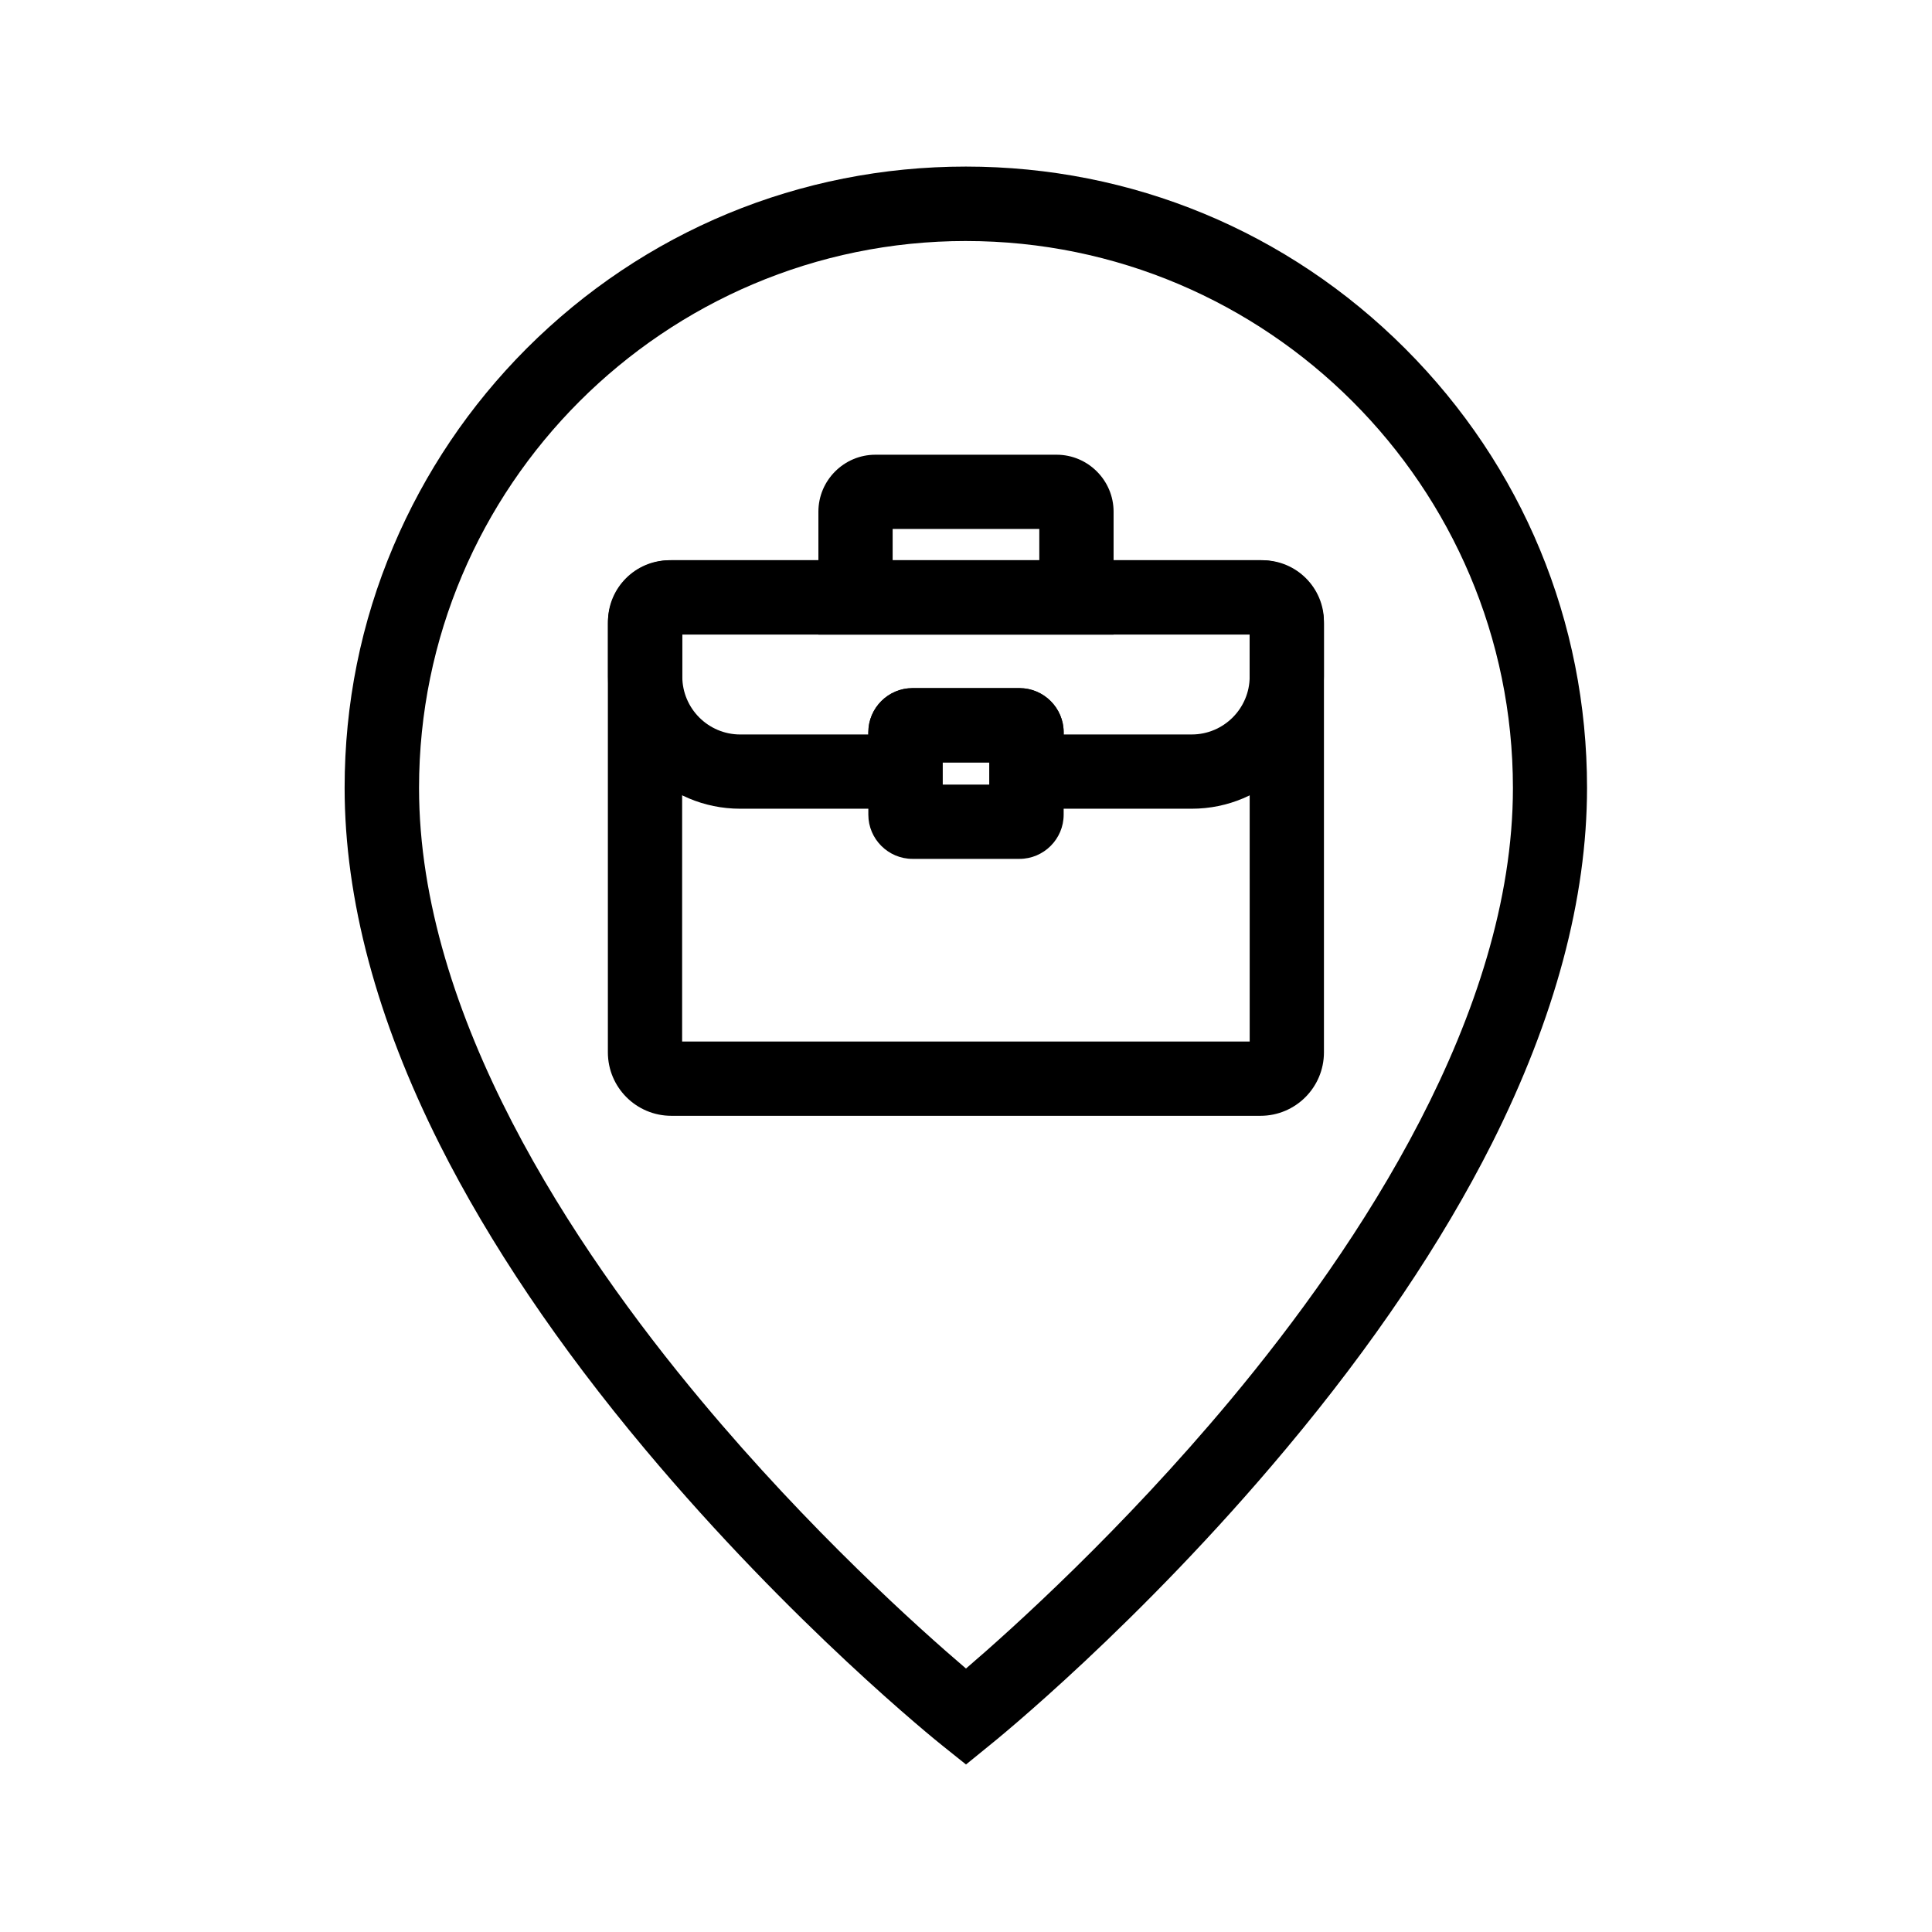
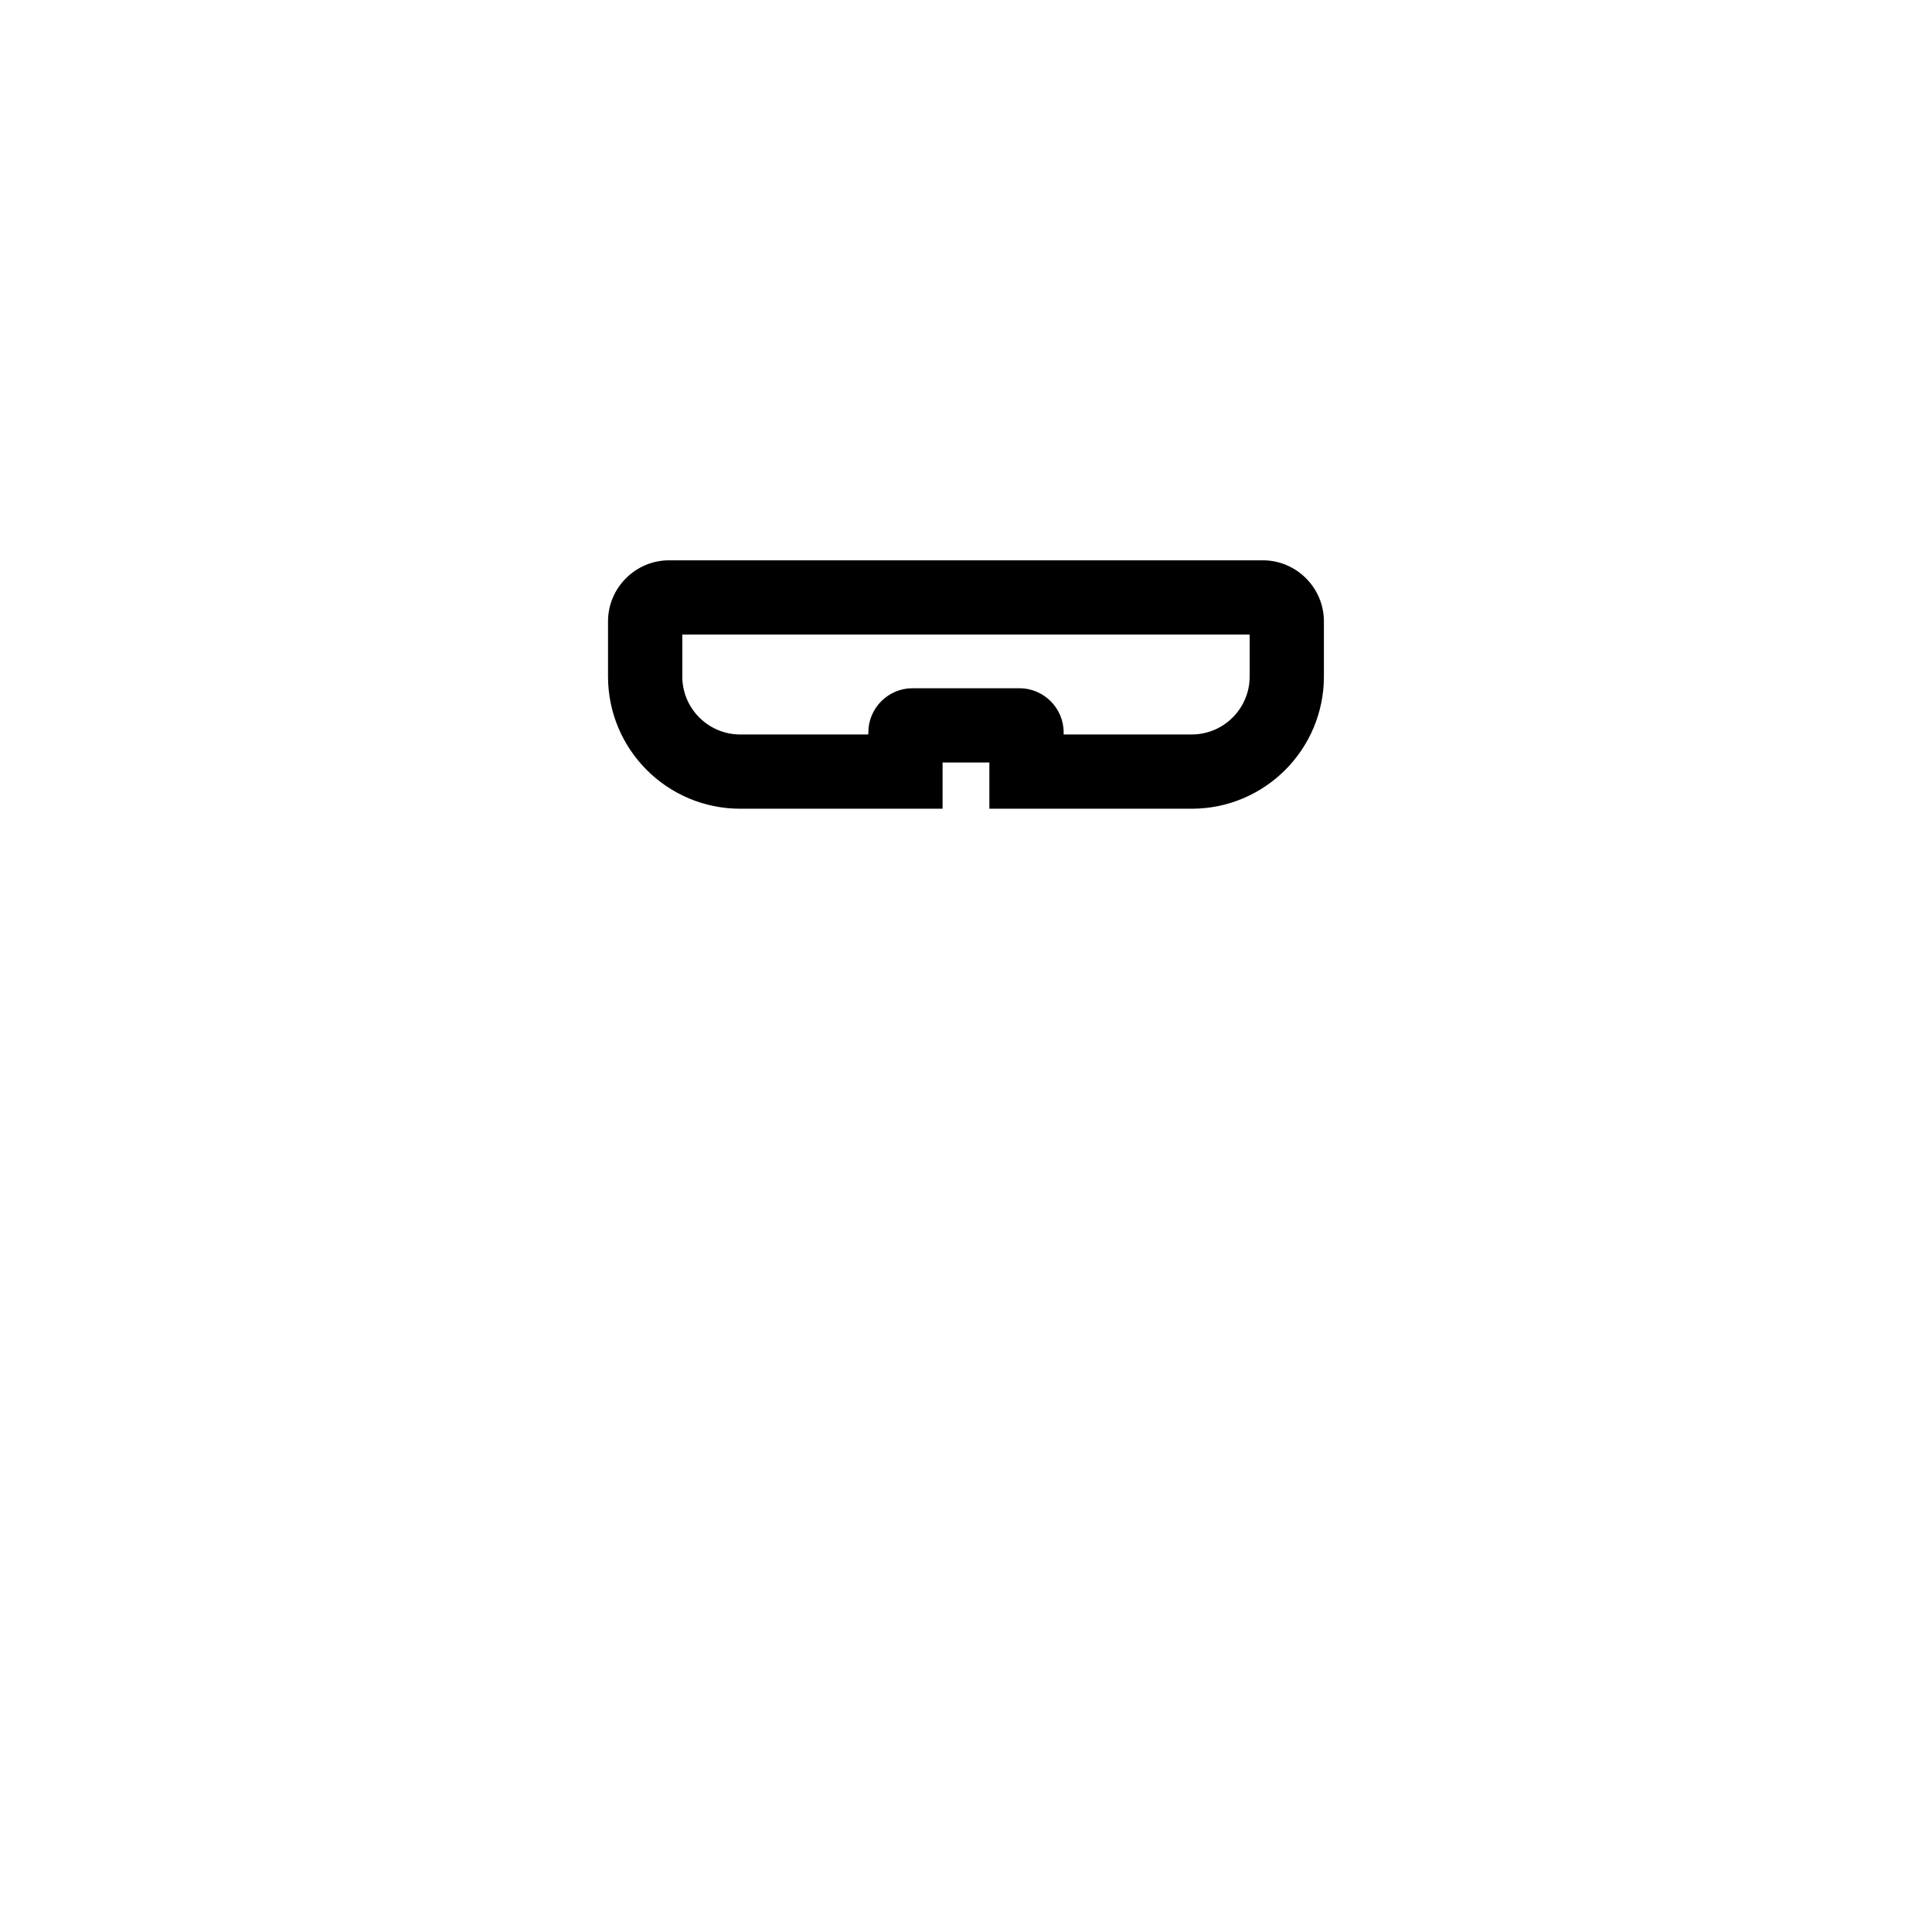
<svg xmlns="http://www.w3.org/2000/svg" fill="#000000" width="800px" height="800px" version="1.1" viewBox="144 144 512 512">
  <g>
-     <path d="m400 611.61-6.148-4.922c-1.625-1.277-39.902-32.078-78.82-78.523-22.977-27.406-41.277-54.613-54.465-80.785-16.727-33.258-25.238-65.094-25.238-94.613 0-22.238 4.328-43.789 12.941-64.059 8.316-19.582 20.172-37.195 35.277-52.348 31.094-31.094 72.422-48.215 116.41-48.215s85.312 17.121 116.41 48.215 48.215 72.422 48.215 116.41c0 29.371-8.512 61.059-25.238 94.316-13.188 26.125-31.488 53.332-54.465 80.785-38.867 46.543-77.145 77.492-78.77 78.77zm0-403.74c-79.902 0-144.95 65.043-144.95 144.95 0 60.27 40.738 121.62 74.883 162.46 28.684 34.344 57.711 60.371 70.062 70.898 12.348-10.578 41.379-36.754 70.062-71.145 34.145-40.934 74.883-102.34 74.883-162.21-0.004-79.902-65.047-144.95-144.95-144.95z" />
-     <path d="m478.03 439.7h-156.11c-9.297 0-16.828-7.527-16.828-16.828v-113.6c0-9.297 7.527-16.828 16.828-16.828h156.26c9.199 0.098 16.68 7.676 16.68 16.828v113.6c0 9.301-7.527 16.828-16.824 16.828zm-153.26-19.68h150.41l-0.004-107.89h-150.4z" />
-     <path d="m414.17 371.61h-28.34c-6.445 0-11.711-5.266-11.711-11.711v-21.844c0-6.445 5.266-11.711 11.711-11.711h28.34c6.445 0 11.711 5.266 11.711 11.711v21.844c0 6.445-5.266 11.711-11.711 11.711zm-20.367-19.68h12.398v-5.902h-12.398z" />
    <path d="m459.82 358.32h-53.629v-12.25h-12.398v12.25h-53.629c-19.336 0-35.031-15.695-35.031-35.031v-14.613c0-8.906 7.281-16.188 16.188-16.188h157.34c8.906 0 16.188 7.281 16.188 16.188v14.613c0 19.34-15.695 35.031-35.031 35.031zm-33.945-19.68h33.949c8.461 0 15.352-6.887 15.352-15.352v-11.121l-150.36 0.004v11.121c0 8.461 6.887 15.352 15.352 15.352h33.949v-0.543c0-6.445 5.266-11.711 11.711-11.711h28.34c6.445 0 11.711 5.266 11.711 11.711z" />
-     <path d="m439.11 312.18h-78.227v-32.57c0-8.316 6.789-15.105 15.105-15.105h48.02c8.316 0 15.105 6.789 15.105 15.105zm-58.551-19.68h38.867v-8.316h-38.867z" />
  </g>
</svg>